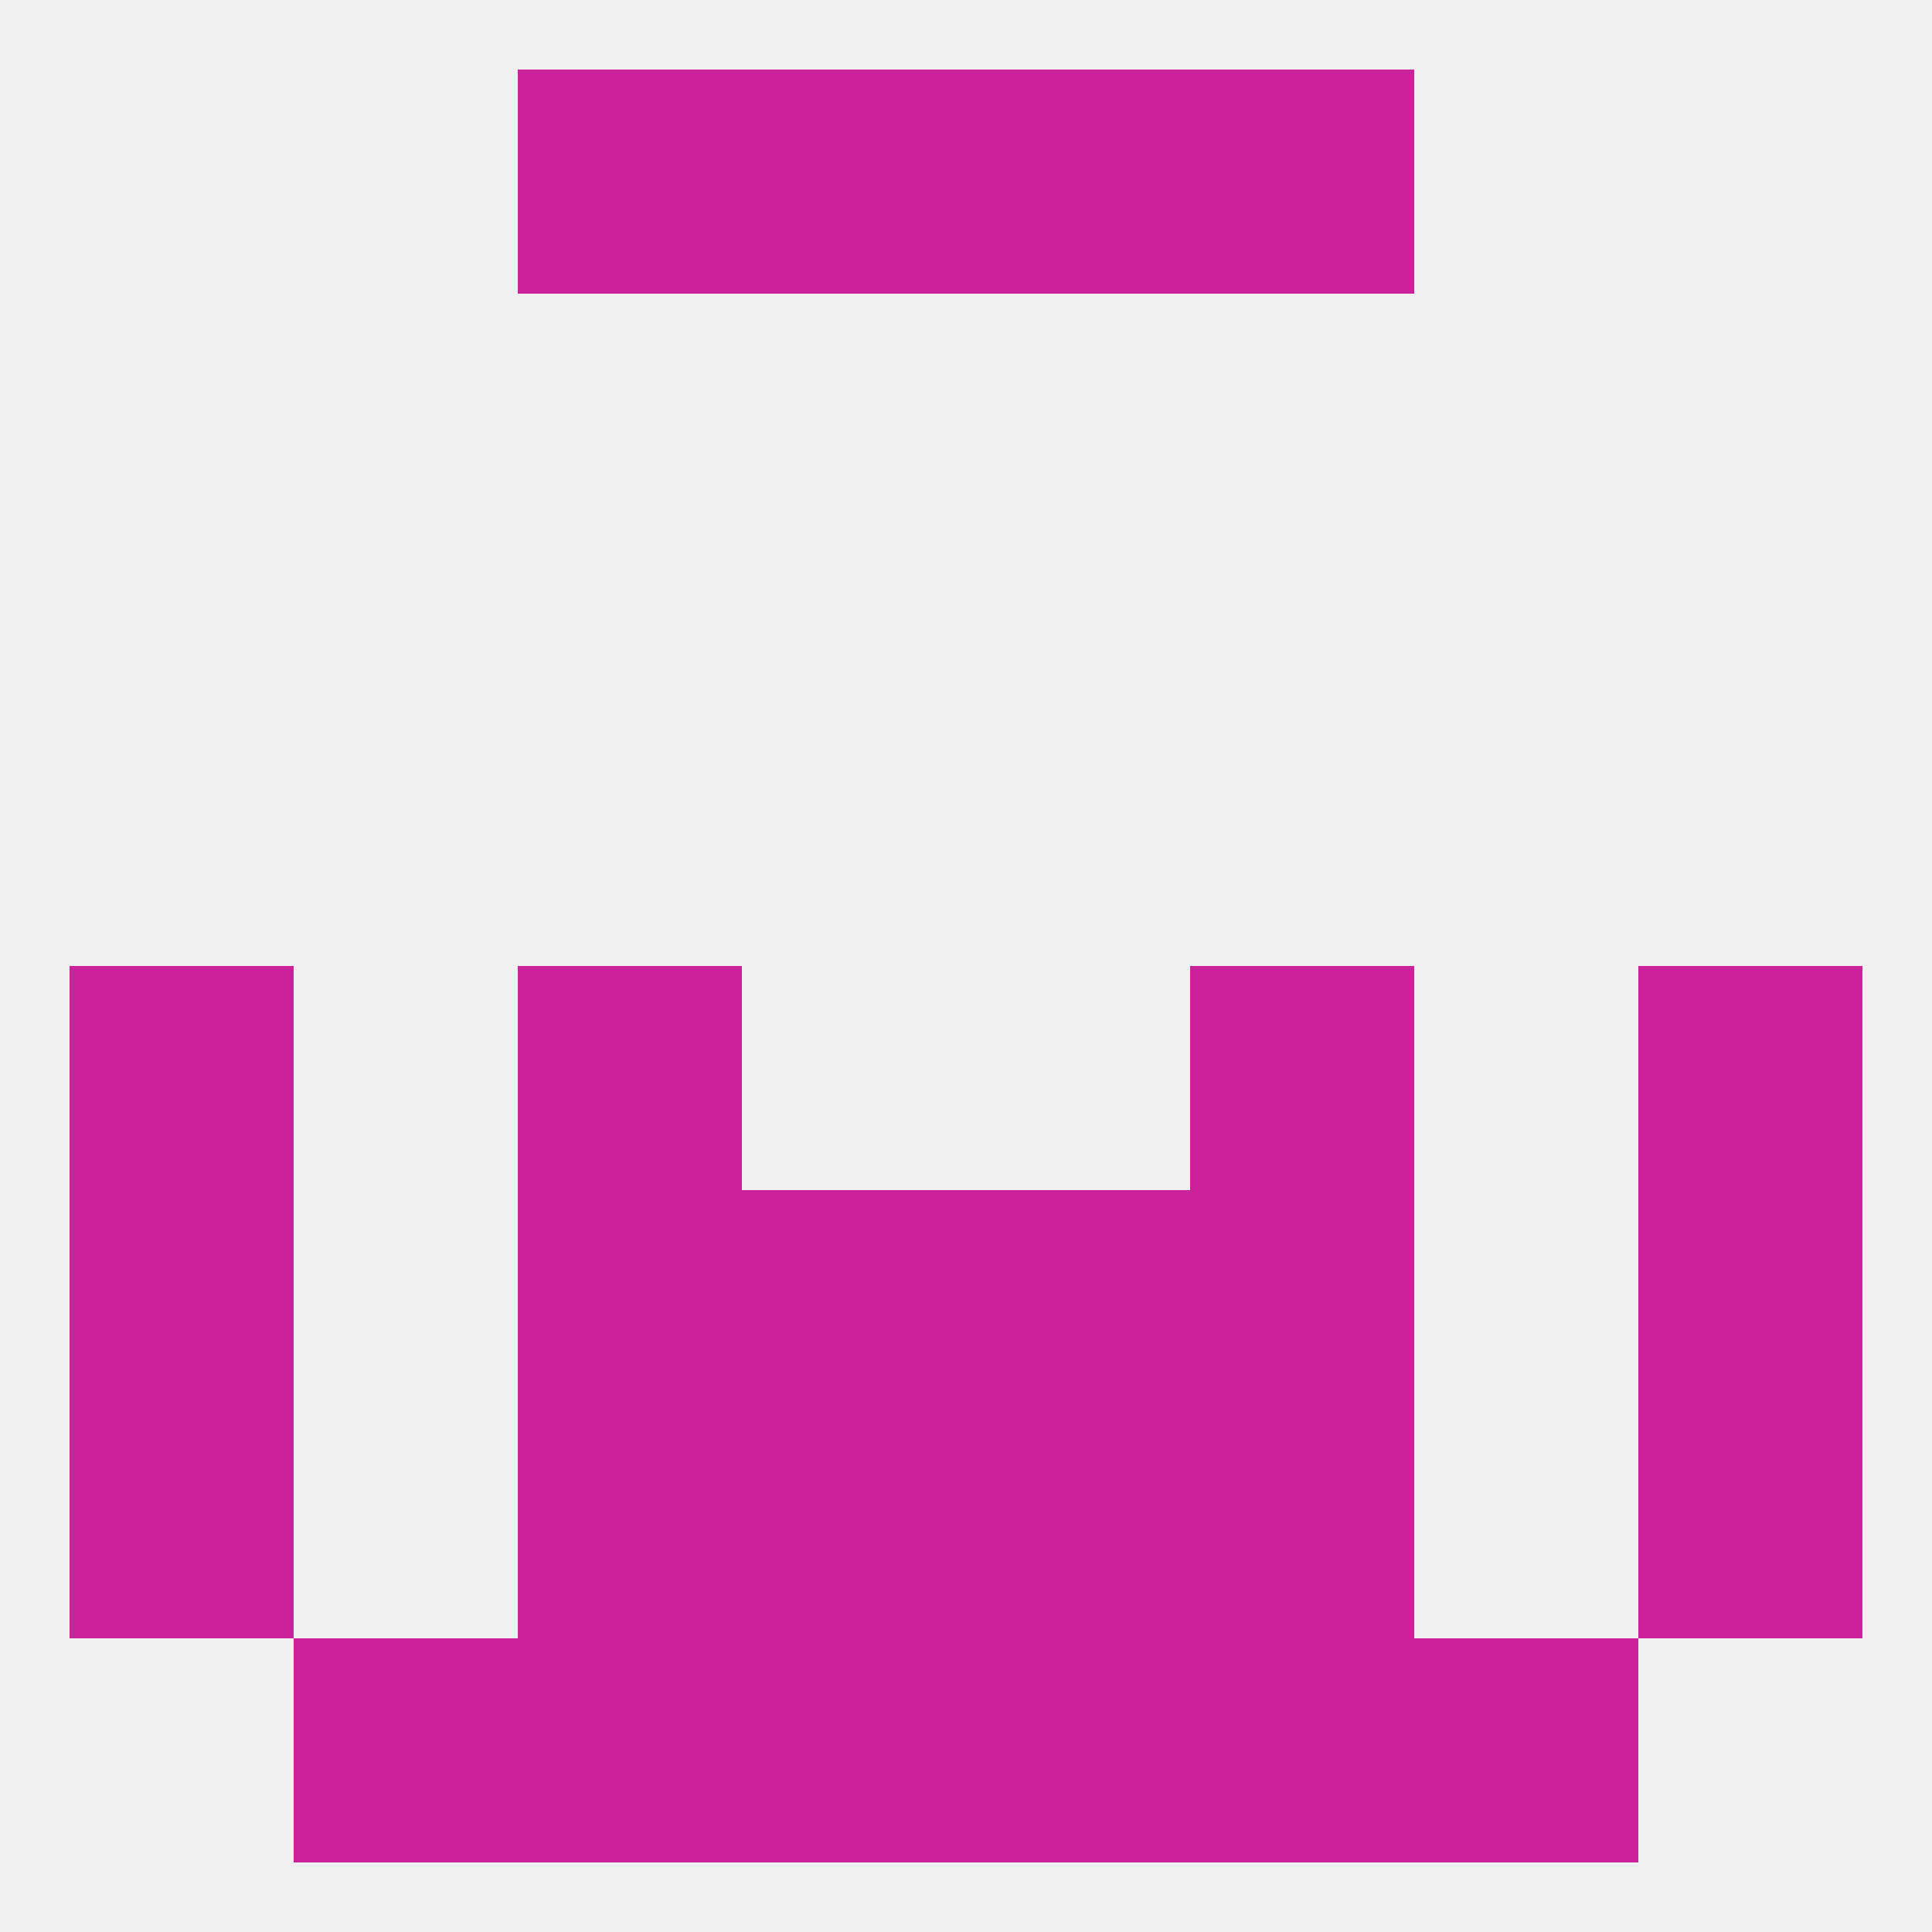
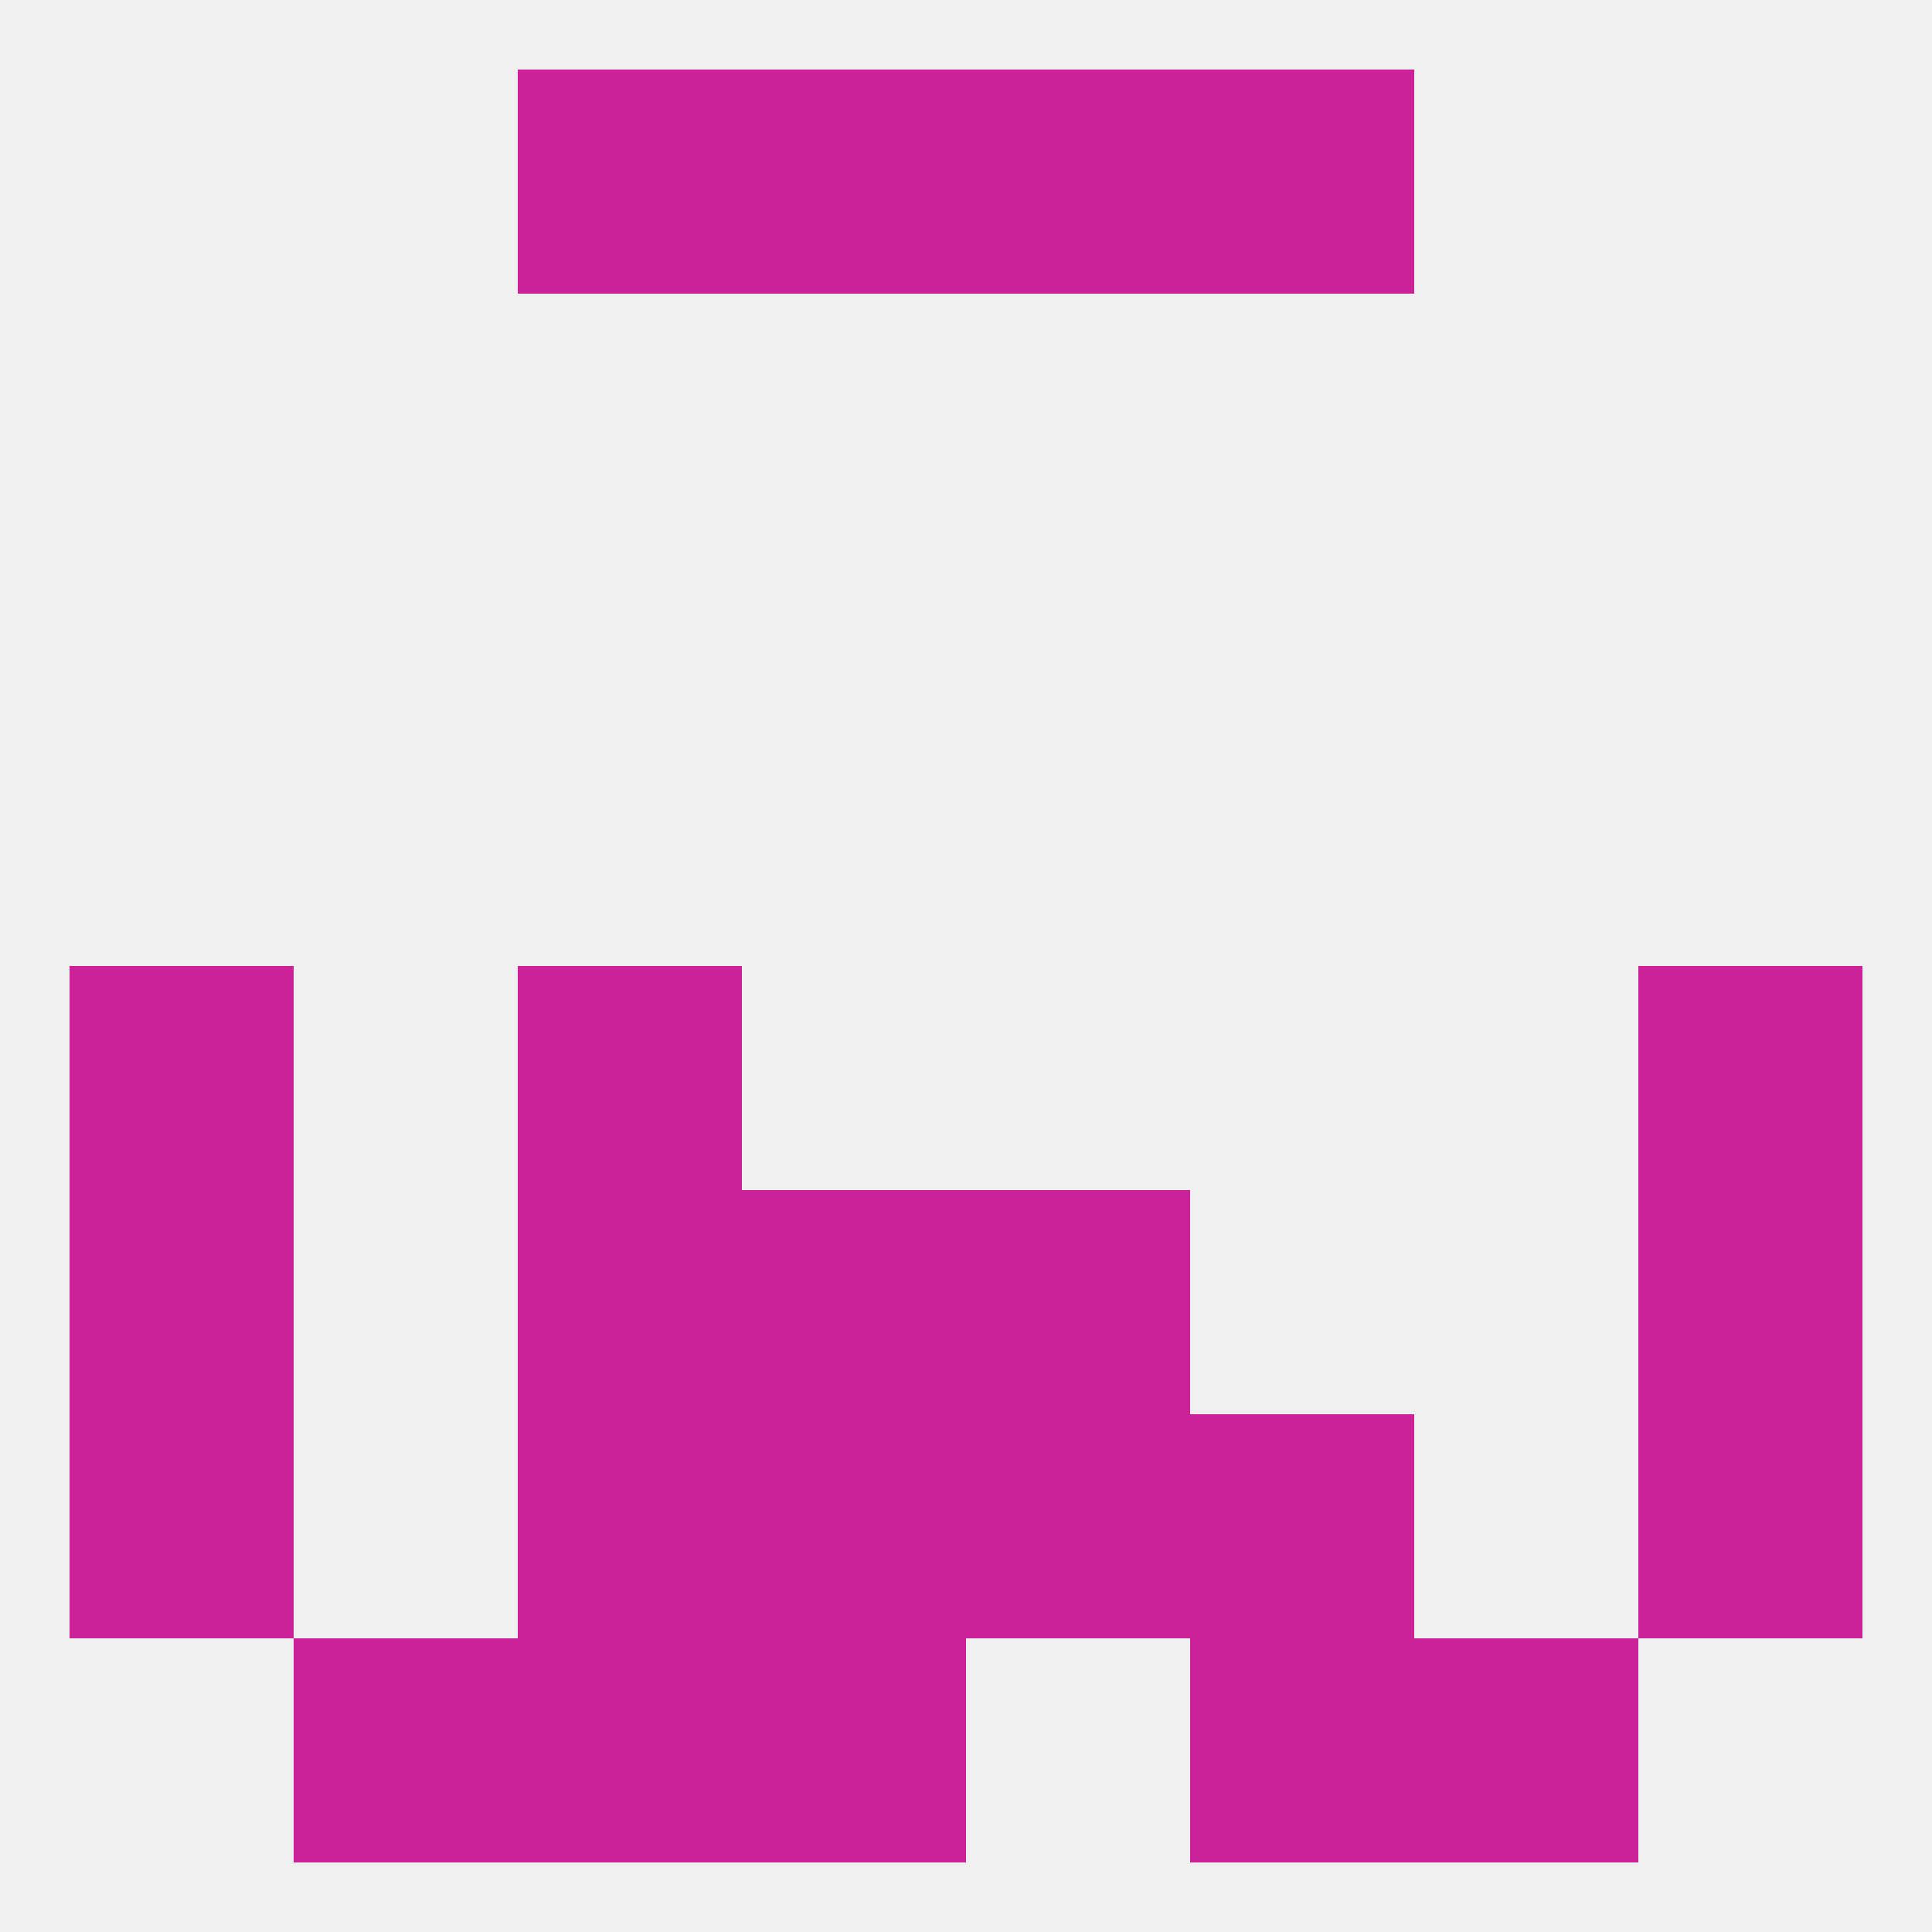
<svg xmlns="http://www.w3.org/2000/svg" version="1.1" baseprofile="full" width="250" height="250" viewBox="0 0 250 250">
  <rect width="100%" height="100%" fill="rgba(240,240,240,255)" />
-   <rect x="154" y="125" width="29" height="29" fill="rgba(204,34,153,255)" />
  <rect x="9" y="125" width="29" height="29" fill="rgba(204,34,153,255)" />
  <rect x="212" y="125" width="29" height="29" fill="rgba(204,34,153,255)" />
  <rect x="67" y="125" width="29" height="29" fill="rgba(204,34,153,255)" />
  <rect x="9" y="154" width="29" height="29" fill="rgba(204,34,153,255)" />
  <rect x="212" y="154" width="29" height="29" fill="rgba(204,34,153,255)" />
  <rect x="96" y="154" width="29" height="29" fill="rgba(204,34,153,255)" />
  <rect x="125" y="154" width="29" height="29" fill="rgba(204,34,153,255)" />
  <rect x="67" y="154" width="29" height="29" fill="rgba(204,34,153,255)" />
-   <rect x="154" y="154" width="29" height="29" fill="rgba(204,34,153,255)" />
  <rect x="9" y="183" width="29" height="29" fill="rgba(204,34,153,255)" />
  <rect x="212" y="183" width="29" height="29" fill="rgba(204,34,153,255)" />
  <rect x="67" y="183" width="29" height="29" fill="rgba(204,34,153,255)" />
  <rect x="154" y="183" width="29" height="29" fill="rgba(204,34,153,255)" />
  <rect x="96" y="183" width="29" height="29" fill="rgba(204,34,153,255)" />
  <rect x="125" y="183" width="29" height="29" fill="rgba(204,34,153,255)" />
-   <rect x="125" y="212" width="29" height="29" fill="rgba(204,34,153,255)" />
  <rect x="67" y="212" width="29" height="29" fill="rgba(204,34,153,255)" />
  <rect x="154" y="212" width="29" height="29" fill="rgba(204,34,153,255)" />
  <rect x="38" y="212" width="29" height="29" fill="rgba(204,34,153,255)" />
  <rect x="183" y="212" width="29" height="29" fill="rgba(204,34,153,255)" />
  <rect x="96" y="212" width="29" height="29" fill="rgba(204,34,153,255)" />
  <rect x="67" y="9" width="29" height="29" fill="rgba(204,34,153,255)" />
  <rect x="154" y="9" width="29" height="29" fill="rgba(204,34,153,255)" />
  <rect x="96" y="9" width="29" height="29" fill="rgba(204,34,153,255)" />
  <rect x="125" y="9" width="29" height="29" fill="rgba(204,34,153,255)" />
</svg>